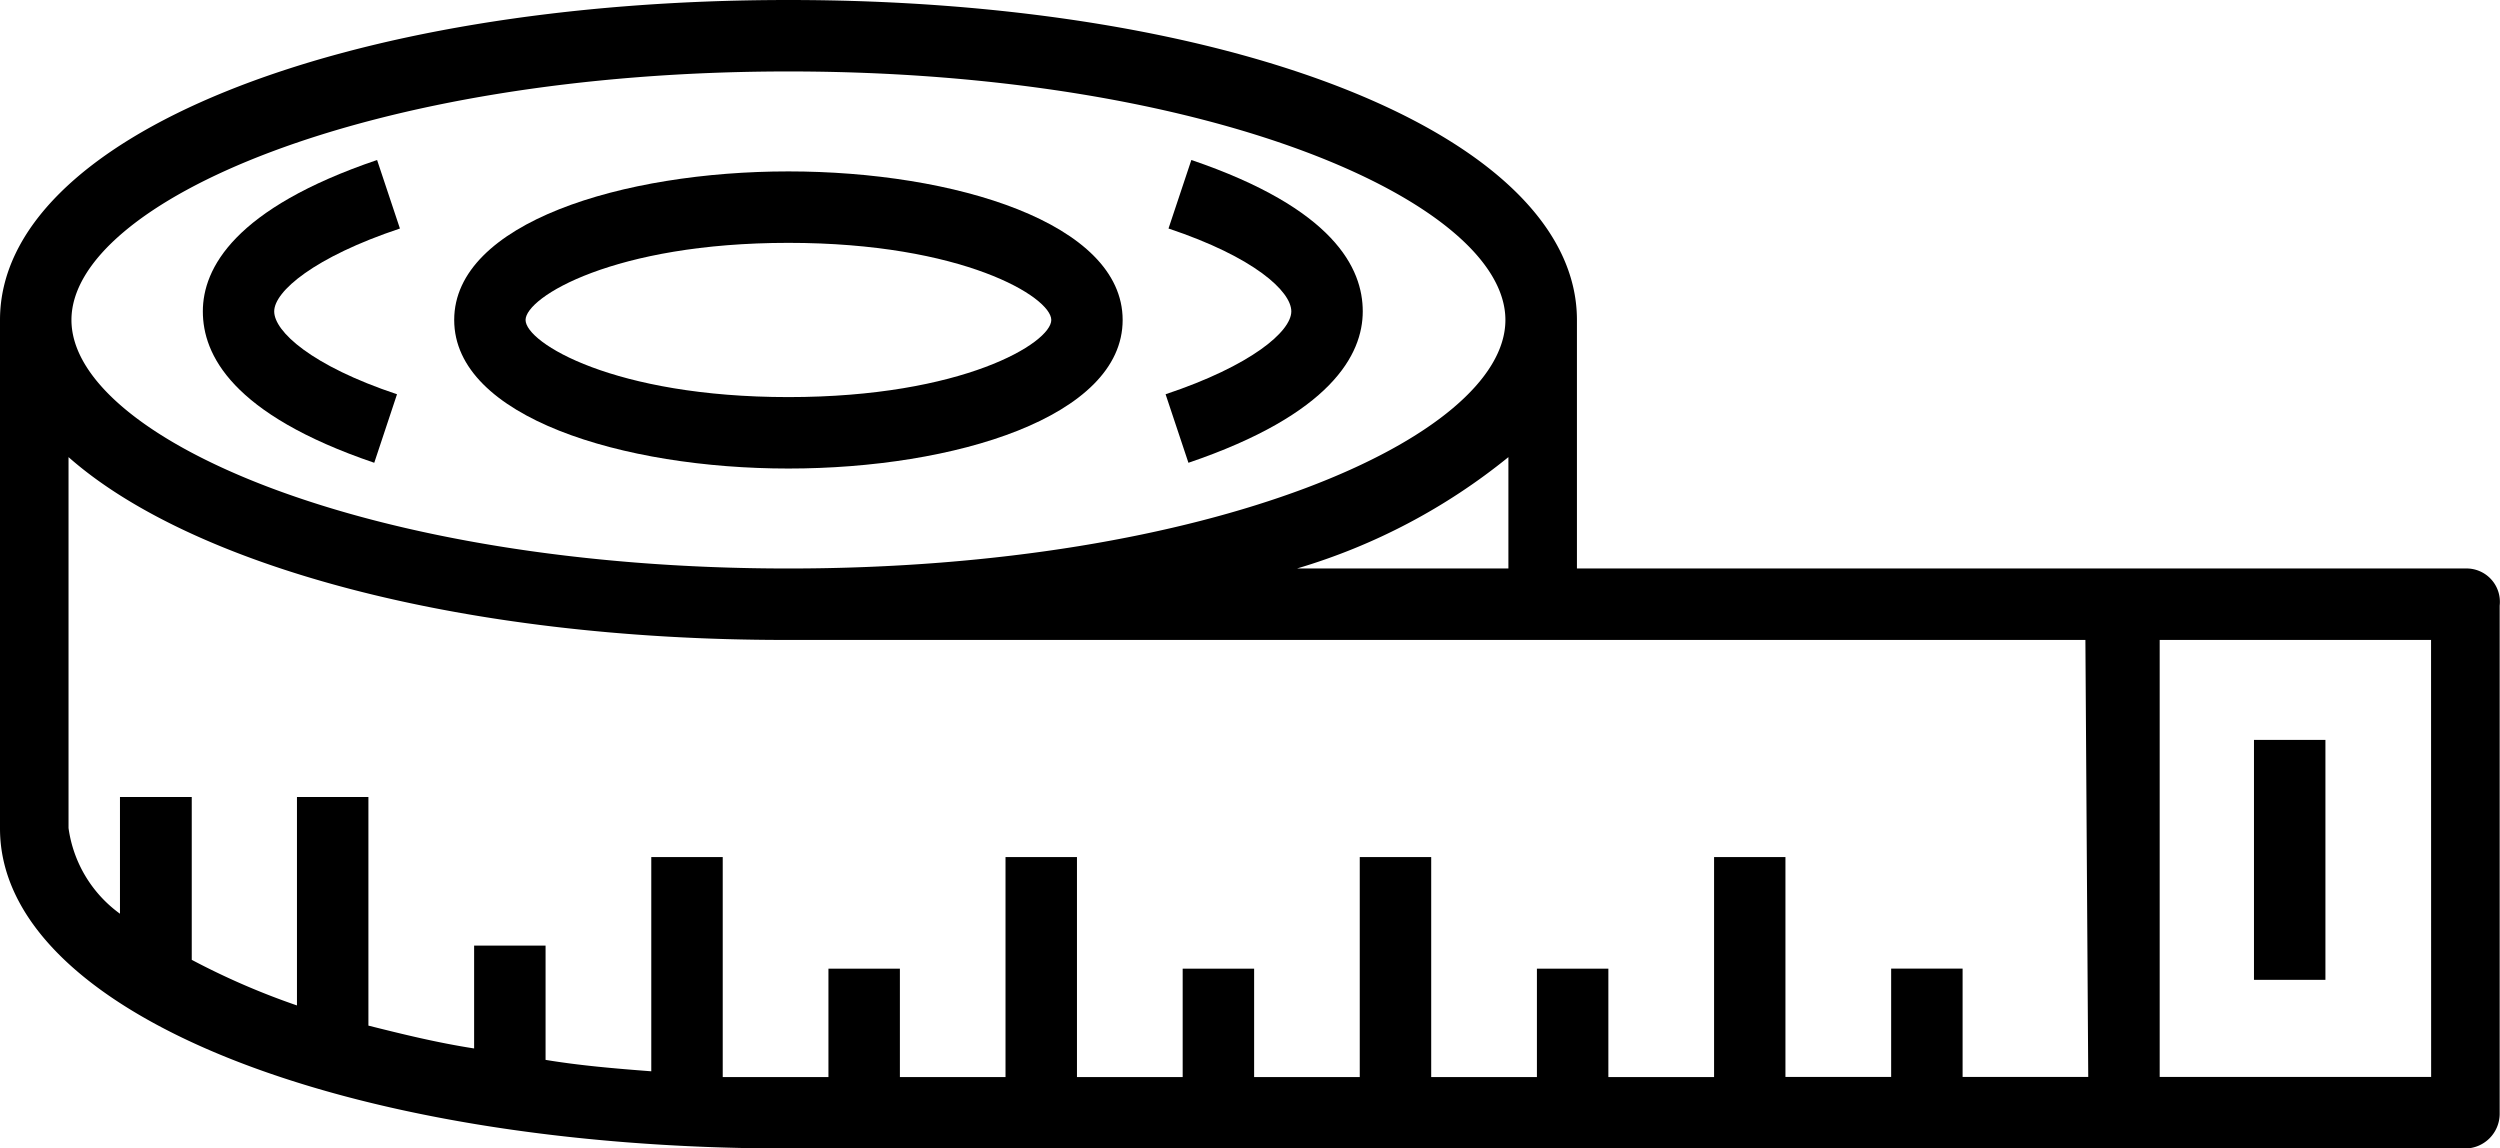
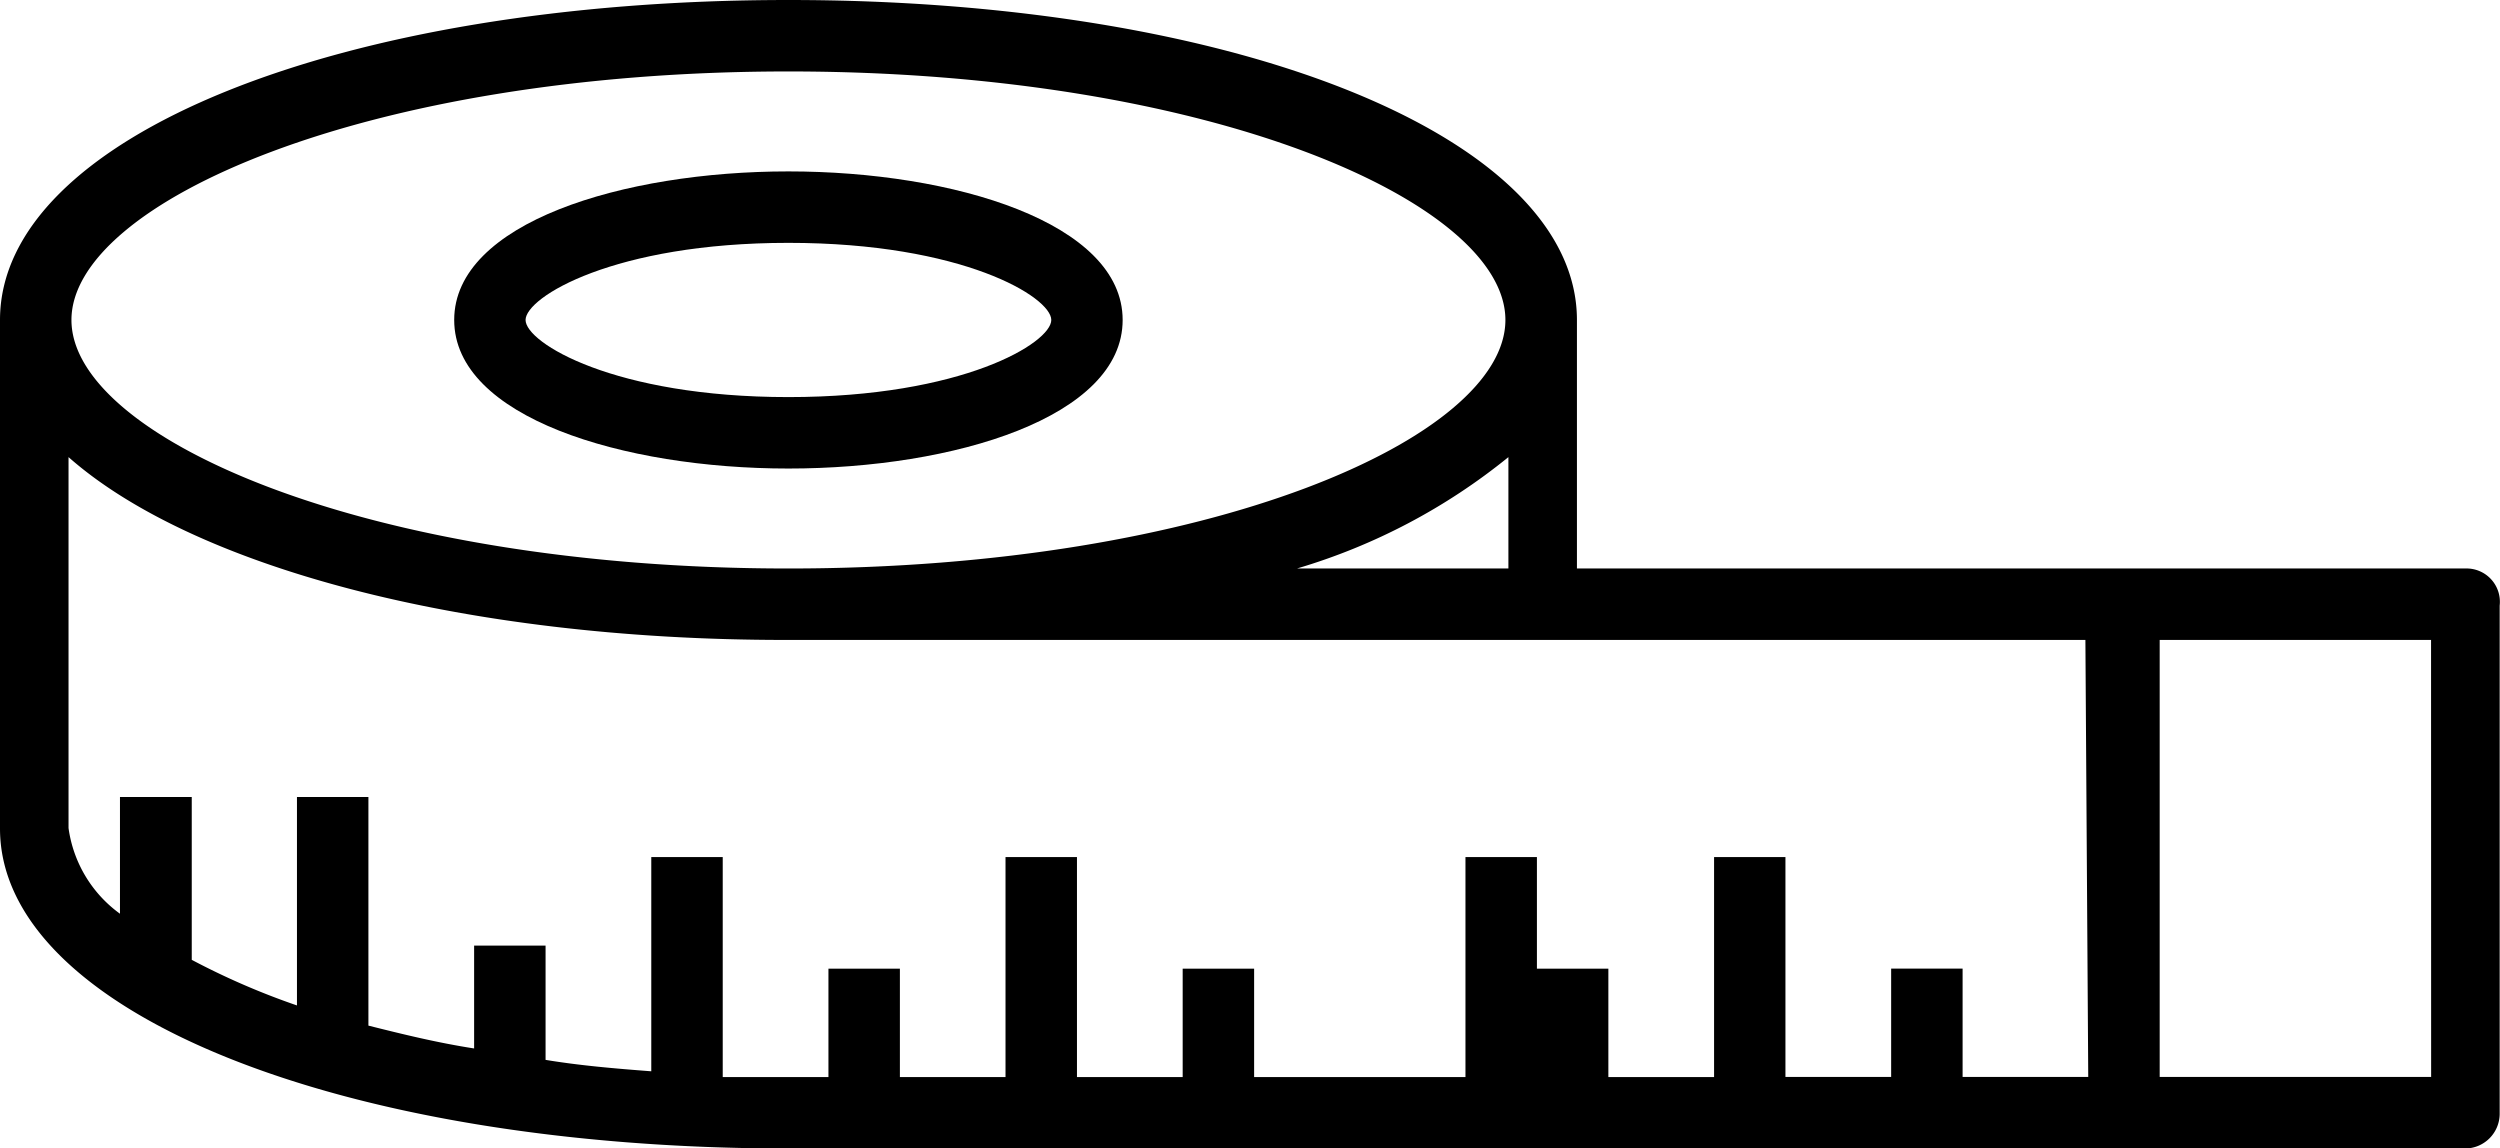
<svg xmlns="http://www.w3.org/2000/svg" width="29.987" height="13.775" viewBox="0 0 29.987 13.775">
  <g id="noun-tape-measure-1048600" transform="translate(-7 -32.5)">
-     <path id="Path_34424" data-name="Path 34424" d="M16.156,41.732c-1.713-.583-2.056-1.3-2.056-1.816s.377-1.234,2.09-1.816l.274.822c-1.028.343-1.508.754-1.508.994s.445.651,1.473.994Z" transform="translate(-4.667 -3.681)" />
-     <path id="Path_34425" data-name="Path 34425" d="M48.074,41.732,47.8,40.91c1.028-.343,1.508-.754,1.508-.994s-.445-.651-1.473-.994l.274-.822c1.713.583,2.056,1.3,2.056,1.816S49.787,41.15,48.074,41.732Z" transform="translate(-26.819 -3.681)" />
    <path id="Path_34426" data-name="Path 34426" d="M26.909,42.064c-1.987,0-4.009-.617-4.009-1.782S24.922,38.5,26.909,38.5s4.009.617,4.009,1.782S28.9,42.064,26.909,42.064Zm0-2.707c-2.09,0-3.153.651-3.153.925s1.062.925,3.153.925,3.153-.651,3.153-.925S29,39.357,26.909,39.357Z" transform="translate(-10.452 -3.944)" />
    <g id="Group_7658" data-name="Group 7658" transform="translate(7 32.5)">
-       <path id="Path_34427" data-name="Path 34427" d="M36.572,39.319H25.915V36.338c0-2.193-4.078-3.838-9.458-3.838S7,34.145,7,36.338v6.1c0,2.193,4.078,3.838,9.458,3.838H36.572a.417.417,0,0,0,.411-.411v-6.1A.4.4,0,0,0,36.572,39.319Zm-14.015,0a7.311,7.311,0,0,0,2.536-1.336v1.336Zm-6.1-5.962c5.071,0,8.6,1.576,8.6,2.981s-3.529,2.981-8.6,2.981-8.6-1.576-8.6-2.981S11.386,33.357,16.458,33.357ZM32.049,45.418H30.541v-1.3h-.857v1.3H28.416V42.78H27.56v2.639H26.292v-1.3h-.857v1.3H24.167V42.78h-.857v2.639H22.043v-1.3h-.857v1.3H19.918V42.78h-.857v2.639H17.794v-1.3h-.857v1.3H15.669V42.78h-.857v2.57c-.445-.034-.857-.069-1.268-.137V43.842h-.857v1.234c-.445-.069-.857-.171-1.268-.274V42.06h-.857v2.5A8.8,8.8,0,0,1,9.3,44.013V42.06H8.439v1.4a1.523,1.523,0,0,1-.617-1.028V37.983c1.473,1.3,4.694,2.193,8.6,2.193H32.014l.034,5.243Zm4.112,0H32.905V40.176h3.255Z" transform="translate(-7 -32.5)" />
-       <rect id="Rectangle_2974" data-name="Rectangle 2974" width="0.857" height="2.878" transform="translate(27.036 8.875)" />
+       <path id="Path_34427" data-name="Path 34427" d="M36.572,39.319H25.915V36.338c0-2.193-4.078-3.838-9.458-3.838S7,34.145,7,36.338v6.1c0,2.193,4.078,3.838,9.458,3.838H36.572a.417.417,0,0,0,.411-.411v-6.1A.4.4,0,0,0,36.572,39.319Zm-14.015,0a7.311,7.311,0,0,0,2.536-1.336v1.336Zm-6.1-5.962c5.071,0,8.6,1.576,8.6,2.981s-3.529,2.981-8.6,2.981-8.6-1.576-8.6-2.981S11.386,33.357,16.458,33.357ZM32.049,45.418H30.541v-1.3h-.857v1.3H28.416V42.78H27.56v2.639H26.292v-1.3h-.857v1.3V42.78h-.857v2.639H22.043v-1.3h-.857v1.3H19.918V42.78h-.857v2.639H17.794v-1.3h-.857v1.3H15.669V42.78h-.857v2.57c-.445-.034-.857-.069-1.268-.137V43.842h-.857v1.234c-.445-.069-.857-.171-1.268-.274V42.06h-.857v2.5A8.8,8.8,0,0,1,9.3,44.013V42.06H8.439v1.4a1.523,1.523,0,0,1-.617-1.028V37.983c1.473,1.3,4.694,2.193,8.6,2.193H32.014l.034,5.243Zm4.112,0H32.905V40.176h3.255Z" transform="translate(-7 -32.5)" />
    </g>
-     <path id="Path_34428" data-name="Path 34428" d="M39.6,53.5" transform="translate(-21.429 -13.804)" stroke="#000" stroke-linecap="round" stroke-linejoin="round" stroke-width="2.5" />
  </g>
</svg>